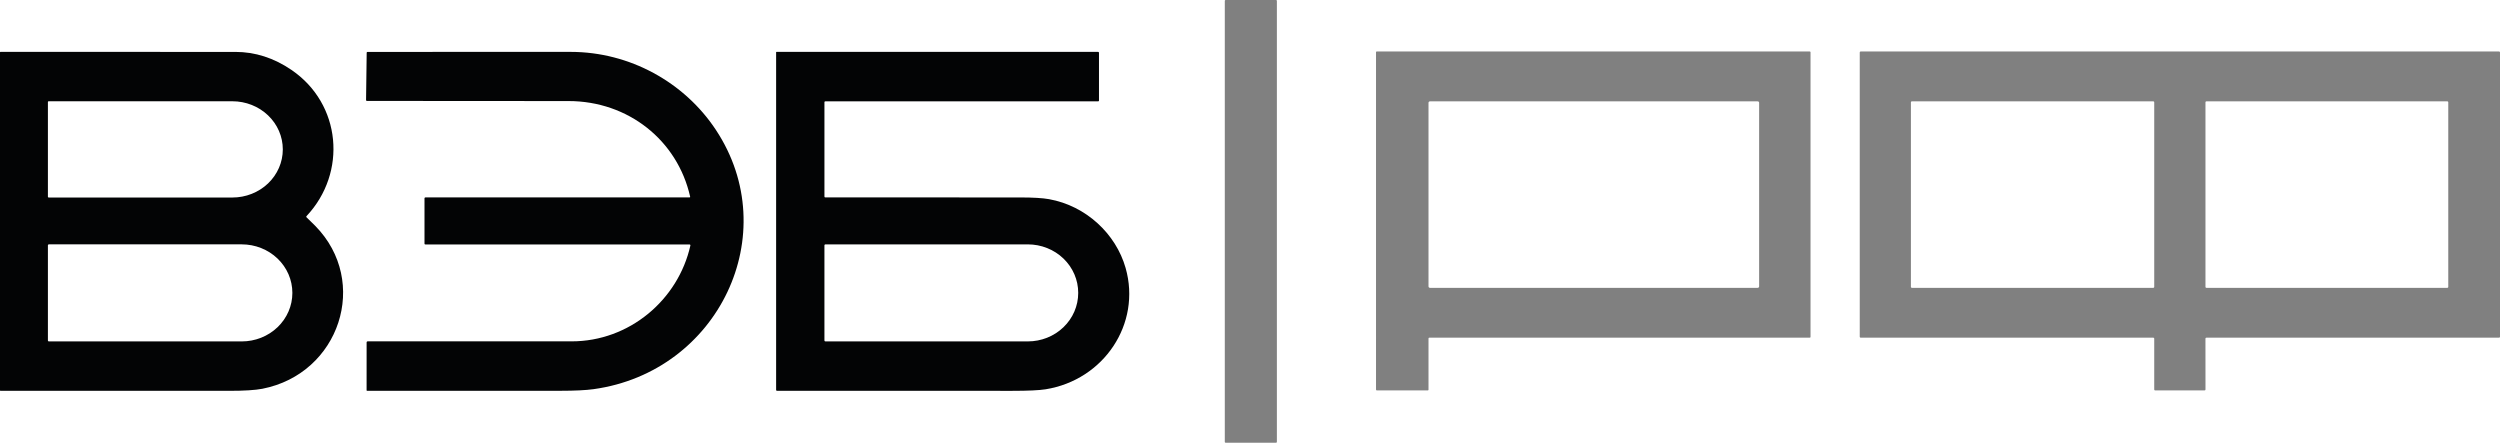
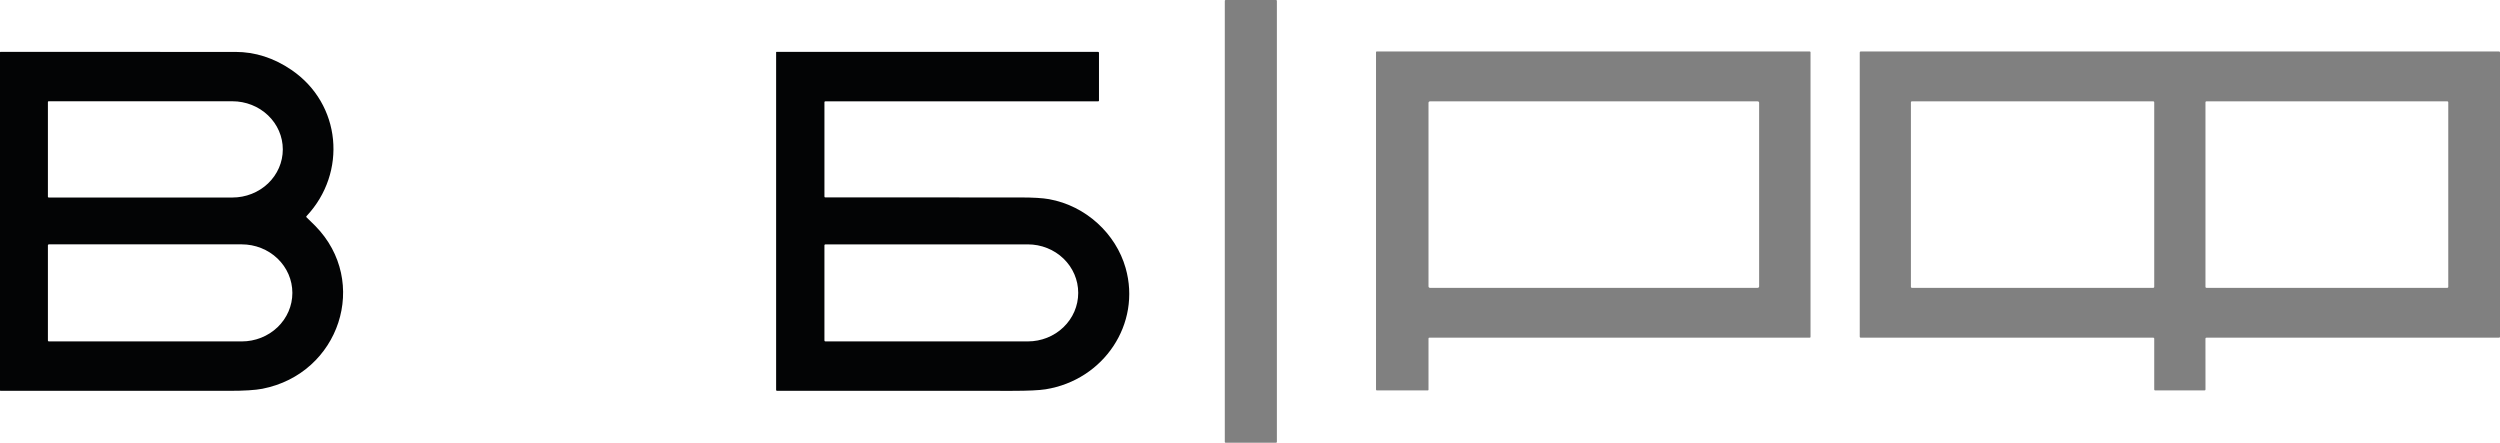
<svg xmlns="http://www.w3.org/2000/svg" viewBox="0 0 245 43.387" fill="none">
  <path d="M125.056 0H120.108C120.065 0 120.03 0.034 120.03 0.076V43.31C120.03 43.353 120.065 43.387 120.108 43.387H125.056C125.1 43.387 125.135 43.353 125.135 43.31V0.076C125.135 0.034 125.1 0 125.056 0Z" fill="#020203" fill-opacity="0.502" />
  <path d="M139.994 33.164V38.191C139.994 38.21 139.987 38.228 139.973 38.241C139.959 38.255 139.94 38.262 139.921 38.262L134.924 38.259C134.904 38.259 134.886 38.251 134.872 38.238C134.858 38.225 134.85 38.206 134.85 38.187L134.849 5.117C134.849 5.108 134.851 5.099 134.854 5.09C134.858 5.081 134.863 5.073 134.87 5.067C134.877 5.06 134.885 5.055 134.894 5.051C134.903 5.048 134.912 5.046 134.922 5.046H177.359C177.378 5.046 177.397 5.053 177.411 5.067C177.424 5.08 177.432 5.098 177.432 5.117V33.021C177.432 33.04 177.424 33.058 177.411 33.072C177.397 33.085 177.378 33.093 177.359 33.093H140.068C140.048 33.093 140.03 33.1 140.016 33.114C140.002 33.127 139.994 33.145 139.994 33.164ZM172.394 10.069C172.394 10.051 172.391 10.033 172.384 10.017C172.377 10 172.366 9.985 172.353 9.973C172.34 9.96 172.325 9.95 172.308 9.943C172.291 9.936 172.272 9.932 172.254 9.932H140.135C140.098 9.932 140.062 9.947 140.036 9.973C140.009 9.998 139.994 10.033 139.994 10.069V28.071C139.994 28.107 140.009 28.142 140.036 28.168C140.062 28.193 140.098 28.208 140.135 28.208H172.254C172.272 28.208 172.291 28.204 172.308 28.197C172.325 28.19 172.34 28.18 172.353 28.168C172.366 28.155 172.377 28.14 172.384 28.123C172.391 28.107 172.394 28.089 172.394 28.071V10.069Z" fill="#020203" fill-opacity="0.502" />
  <path d="M211.026 33.093H182.343C182.32 33.093 182.297 33.084 182.281 33.068C182.264 33.051 182.255 33.03 182.255 33.007V5.132C182.255 5.109 182.264 5.087 182.281 5.071C182.297 5.055 182.32 5.046 182.343 5.046H244.912C244.936 5.046 244.958 5.055 244.975 5.071C244.991 5.087 245 5.109 245 5.132V33.007C245 33.03 244.991 33.051 244.975 33.068C244.958 33.084 244.936 33.093 244.912 33.093H216.223C216.199 33.093 216.177 33.102 216.16 33.118C216.144 33.134 216.134 33.156 216.134 33.178L216.138 38.175C216.138 38.197 216.128 38.219 216.112 38.235C216.095 38.251 216.073 38.261 216.05 38.261L211.203 38.262C211.179 38.262 211.157 38.253 211.14 38.237C211.124 38.221 211.114 38.199 211.114 38.176V33.178C211.114 33.156 211.105 33.134 211.089 33.118C211.072 33.102 211.05 33.093 211.026 33.093ZM211.028 28.208C211.051 28.208 211.073 28.199 211.089 28.183C211.105 28.167 211.114 28.146 211.114 28.123V10.017C211.114 9.994 211.105 9.973 211.089 9.957C211.073 9.941 211.051 9.932 211.028 9.932H187.356C187.334 9.932 187.312 9.941 187.295 9.957C187.279 9.973 187.27 9.994 187.27 10.017V28.123C187.27 28.146 187.279 28.167 187.295 28.183C187.312 28.199 187.334 28.208 187.356 28.208H211.028ZM239.93 10.015C239.93 9.993 239.921 9.972 239.905 9.957C239.889 9.941 239.867 9.932 239.845 9.932H216.221C216.199 9.932 216.177 9.941 216.161 9.957C216.145 9.972 216.136 9.993 216.136 10.015V28.125C216.136 28.147 216.145 28.168 216.161 28.183C216.177 28.199 216.199 28.208 216.221 28.208H239.845C239.867 28.208 239.889 28.199 239.905 28.183C239.921 28.168 239.93 28.147 239.93 28.125V10.015Z" fill="#020203" fill-opacity="0.502" />
  <path d="M30.039 21.296C30.33 21.57 30.616 21.851 30.896 22.137C36.264 27.603 33.283 36.623 25.706 38.1C25.011 38.234 23.928 38.301 22.456 38.301C14.982 38.297 7.512 38.297 0.044 38.3C0.032 38.3 0.021 38.295 0.013 38.287C0.005 38.278 0 38.267 0 38.255V5.128C0 5.117 0.004 5.106 0.012 5.098C0.02 5.09 0.031 5.085 0.042 5.085C7.715 5.084 15.389 5.085 23.067 5.087C25.006 5.088 26.838 5.676 28.562 6.851C33.457 10.186 34.038 16.926 30.035 21.183C29.999 21.221 30 21.259 30.039 21.296ZM4.695 9.996V19.286C4.695 19.305 4.703 19.323 4.717 19.336C4.73 19.35 4.749 19.357 4.769 19.357H22.775C24.085 19.357 25.341 18.861 26.268 17.978C27.194 17.094 27.715 15.896 27.715 14.647V14.634C27.715 13.385 27.194 12.187 26.268 11.304C25.341 10.42 24.085 9.924 22.775 9.924H4.769C4.759 9.924 4.749 9.926 4.74 9.93C4.732 9.933 4.723 9.938 4.717 9.945C4.71 9.952 4.704 9.96 4.701 9.968C4.697 9.977 4.695 9.986 4.695 9.996ZM4.695 24.033V33.374C4.695 33.396 4.704 33.418 4.721 33.434C4.737 33.45 4.76 33.459 4.783 33.459H23.689C24.341 33.459 24.986 33.337 25.588 33.098C26.191 32.859 26.738 32.509 27.199 32.068C27.659 31.627 28.025 31.103 28.274 30.527C28.524 29.951 28.652 29.333 28.652 28.709V28.697C28.652 27.437 28.129 26.229 27.199 25.338C26.268 24.447 25.005 23.947 23.689 23.947H4.783C4.76 23.947 4.737 23.956 4.721 23.972C4.704 23.988 4.695 24.01 4.695 24.033Z" fill="#030405" />
-   <path d="M67.632 19.265C66.388 13.746 61.556 9.908 55.727 9.904C49.138 9.897 42.549 9.893 35.959 9.891C35.901 9.891 35.873 9.862 35.874 9.805L35.935 5.17C35.935 5.114 35.963 5.087 36.019 5.087C42.656 5.083 49.294 5.082 55.931 5.085C61.707 5.088 67.067 8.055 70.157 12.729C76.898 22.922 70.415 36.442 58.169 38.138C57.412 38.243 56.326 38.296 54.911 38.297C48.594 38.299 42.28 38.299 35.969 38.297C35.958 38.297 35.947 38.292 35.939 38.285C35.931 38.277 35.926 38.266 35.926 38.255L35.928 33.574C35.928 33.492 35.969 33.451 36.052 33.451C42.679 33.45 49.333 33.451 56.013 33.453C61.686 33.455 66.465 29.379 67.658 24.061C67.661 24.048 67.661 24.035 67.658 24.023C67.655 24.01 67.649 23.998 67.64 23.988C67.632 23.978 67.622 23.97 67.61 23.965C67.598 23.959 67.585 23.956 67.572 23.956H41.683C41.628 23.956 41.601 23.93 41.601 23.877V19.427C41.601 19.406 41.61 19.386 41.625 19.371C41.641 19.356 41.661 19.348 41.683 19.348H67.564C67.622 19.348 67.645 19.32 67.632 19.265Z" fill="#030405" />
  <path d="M80.877 19.345C87.249 19.351 93.622 19.353 99.994 19.35C101.241 19.35 102.179 19.406 102.806 19.518C106.431 20.171 109.356 22.911 110.31 26.262C111.866 31.731 108.18 37.237 102.465 38.151C101.832 38.251 100.747 38.302 99.208 38.302C91.52 38.301 83.831 38.299 76.141 38.297C76.087 38.297 76.06 38.27 76.06 38.217V5.125C76.06 5.099 76.073 5.085 76.1 5.085H107.618C107.64 5.085 107.661 5.094 107.676 5.109C107.692 5.124 107.7 5.144 107.7 5.165V9.853C107.7 9.906 107.673 9.932 107.618 9.932H80.877C80.823 9.932 80.795 9.959 80.795 10.012V19.265C80.795 19.318 80.823 19.345 80.877 19.345ZM80.794 24.034V33.372C80.794 33.395 80.803 33.417 80.82 33.433C80.836 33.449 80.859 33.458 80.882 33.458H100.732C102.04 33.458 103.295 32.958 104.22 32.068C105.146 31.178 105.665 29.97 105.665 28.711V28.695C105.665 27.436 105.146 26.229 104.22 25.339C103.295 24.449 102.04 23.949 100.732 23.949H80.882C80.859 23.949 80.836 23.958 80.82 23.974C80.803 23.99 80.794 24.012 80.794 24.034Z" fill="#030405" />
</svg>